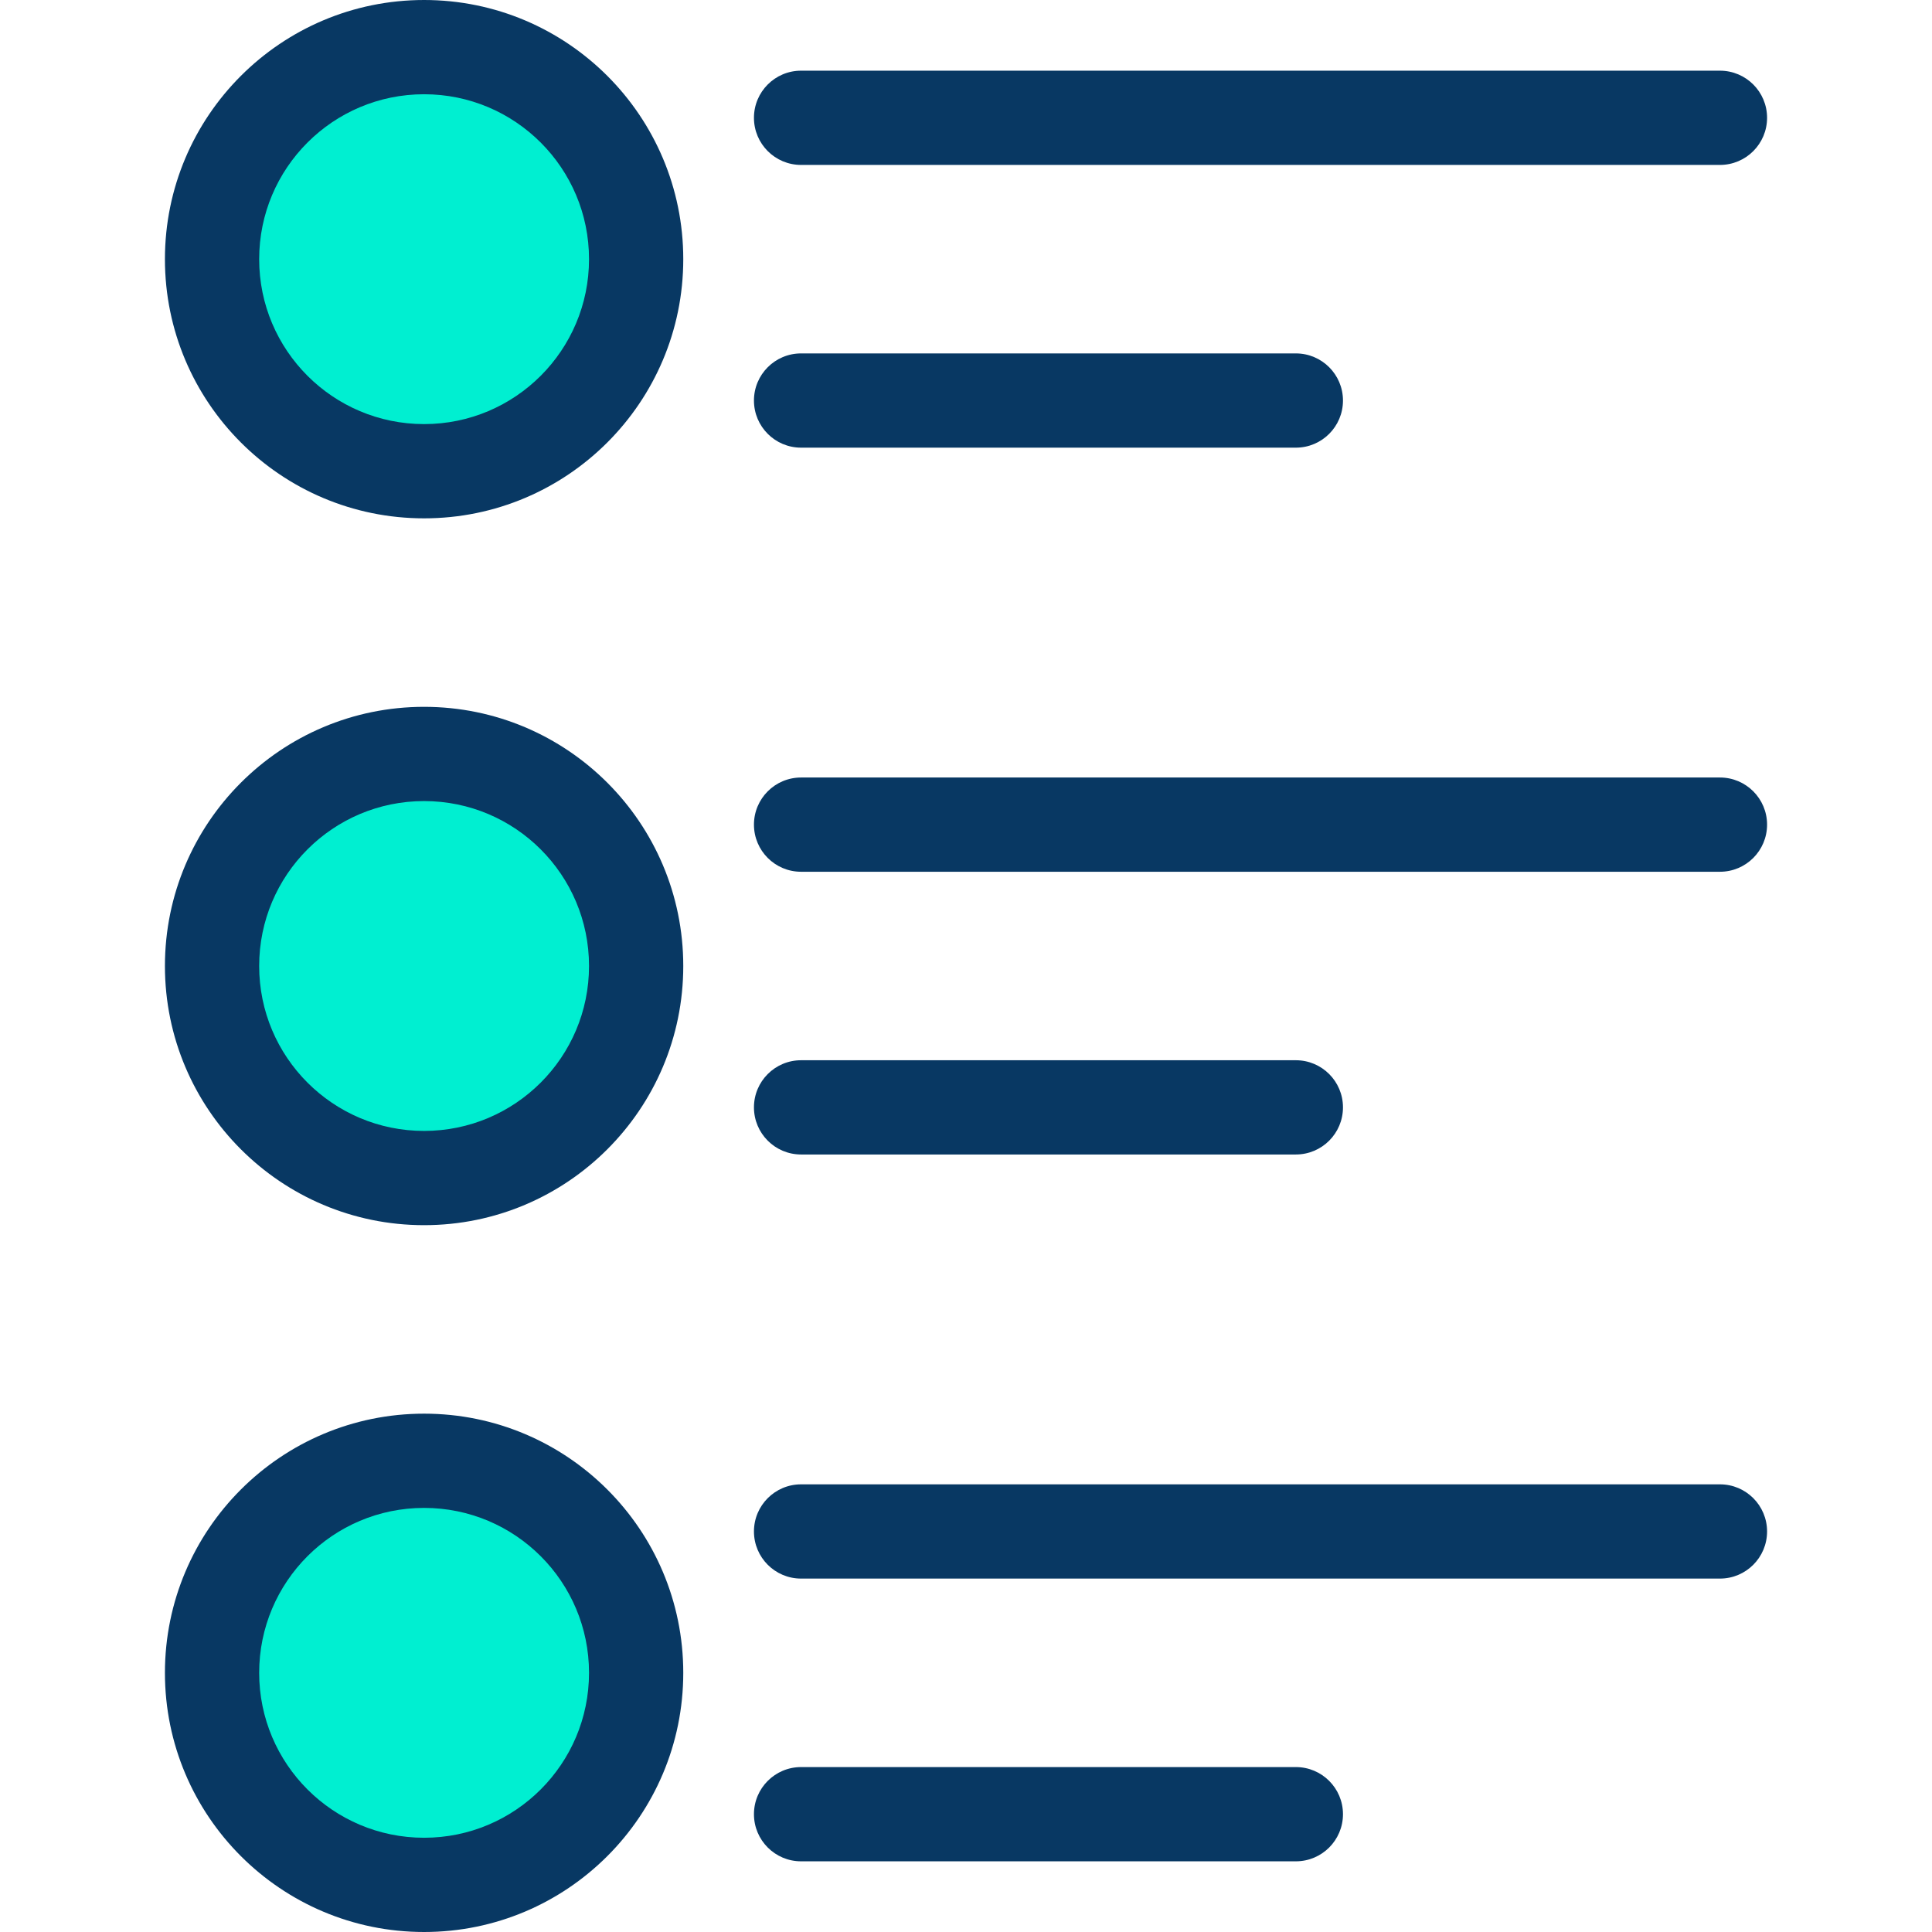
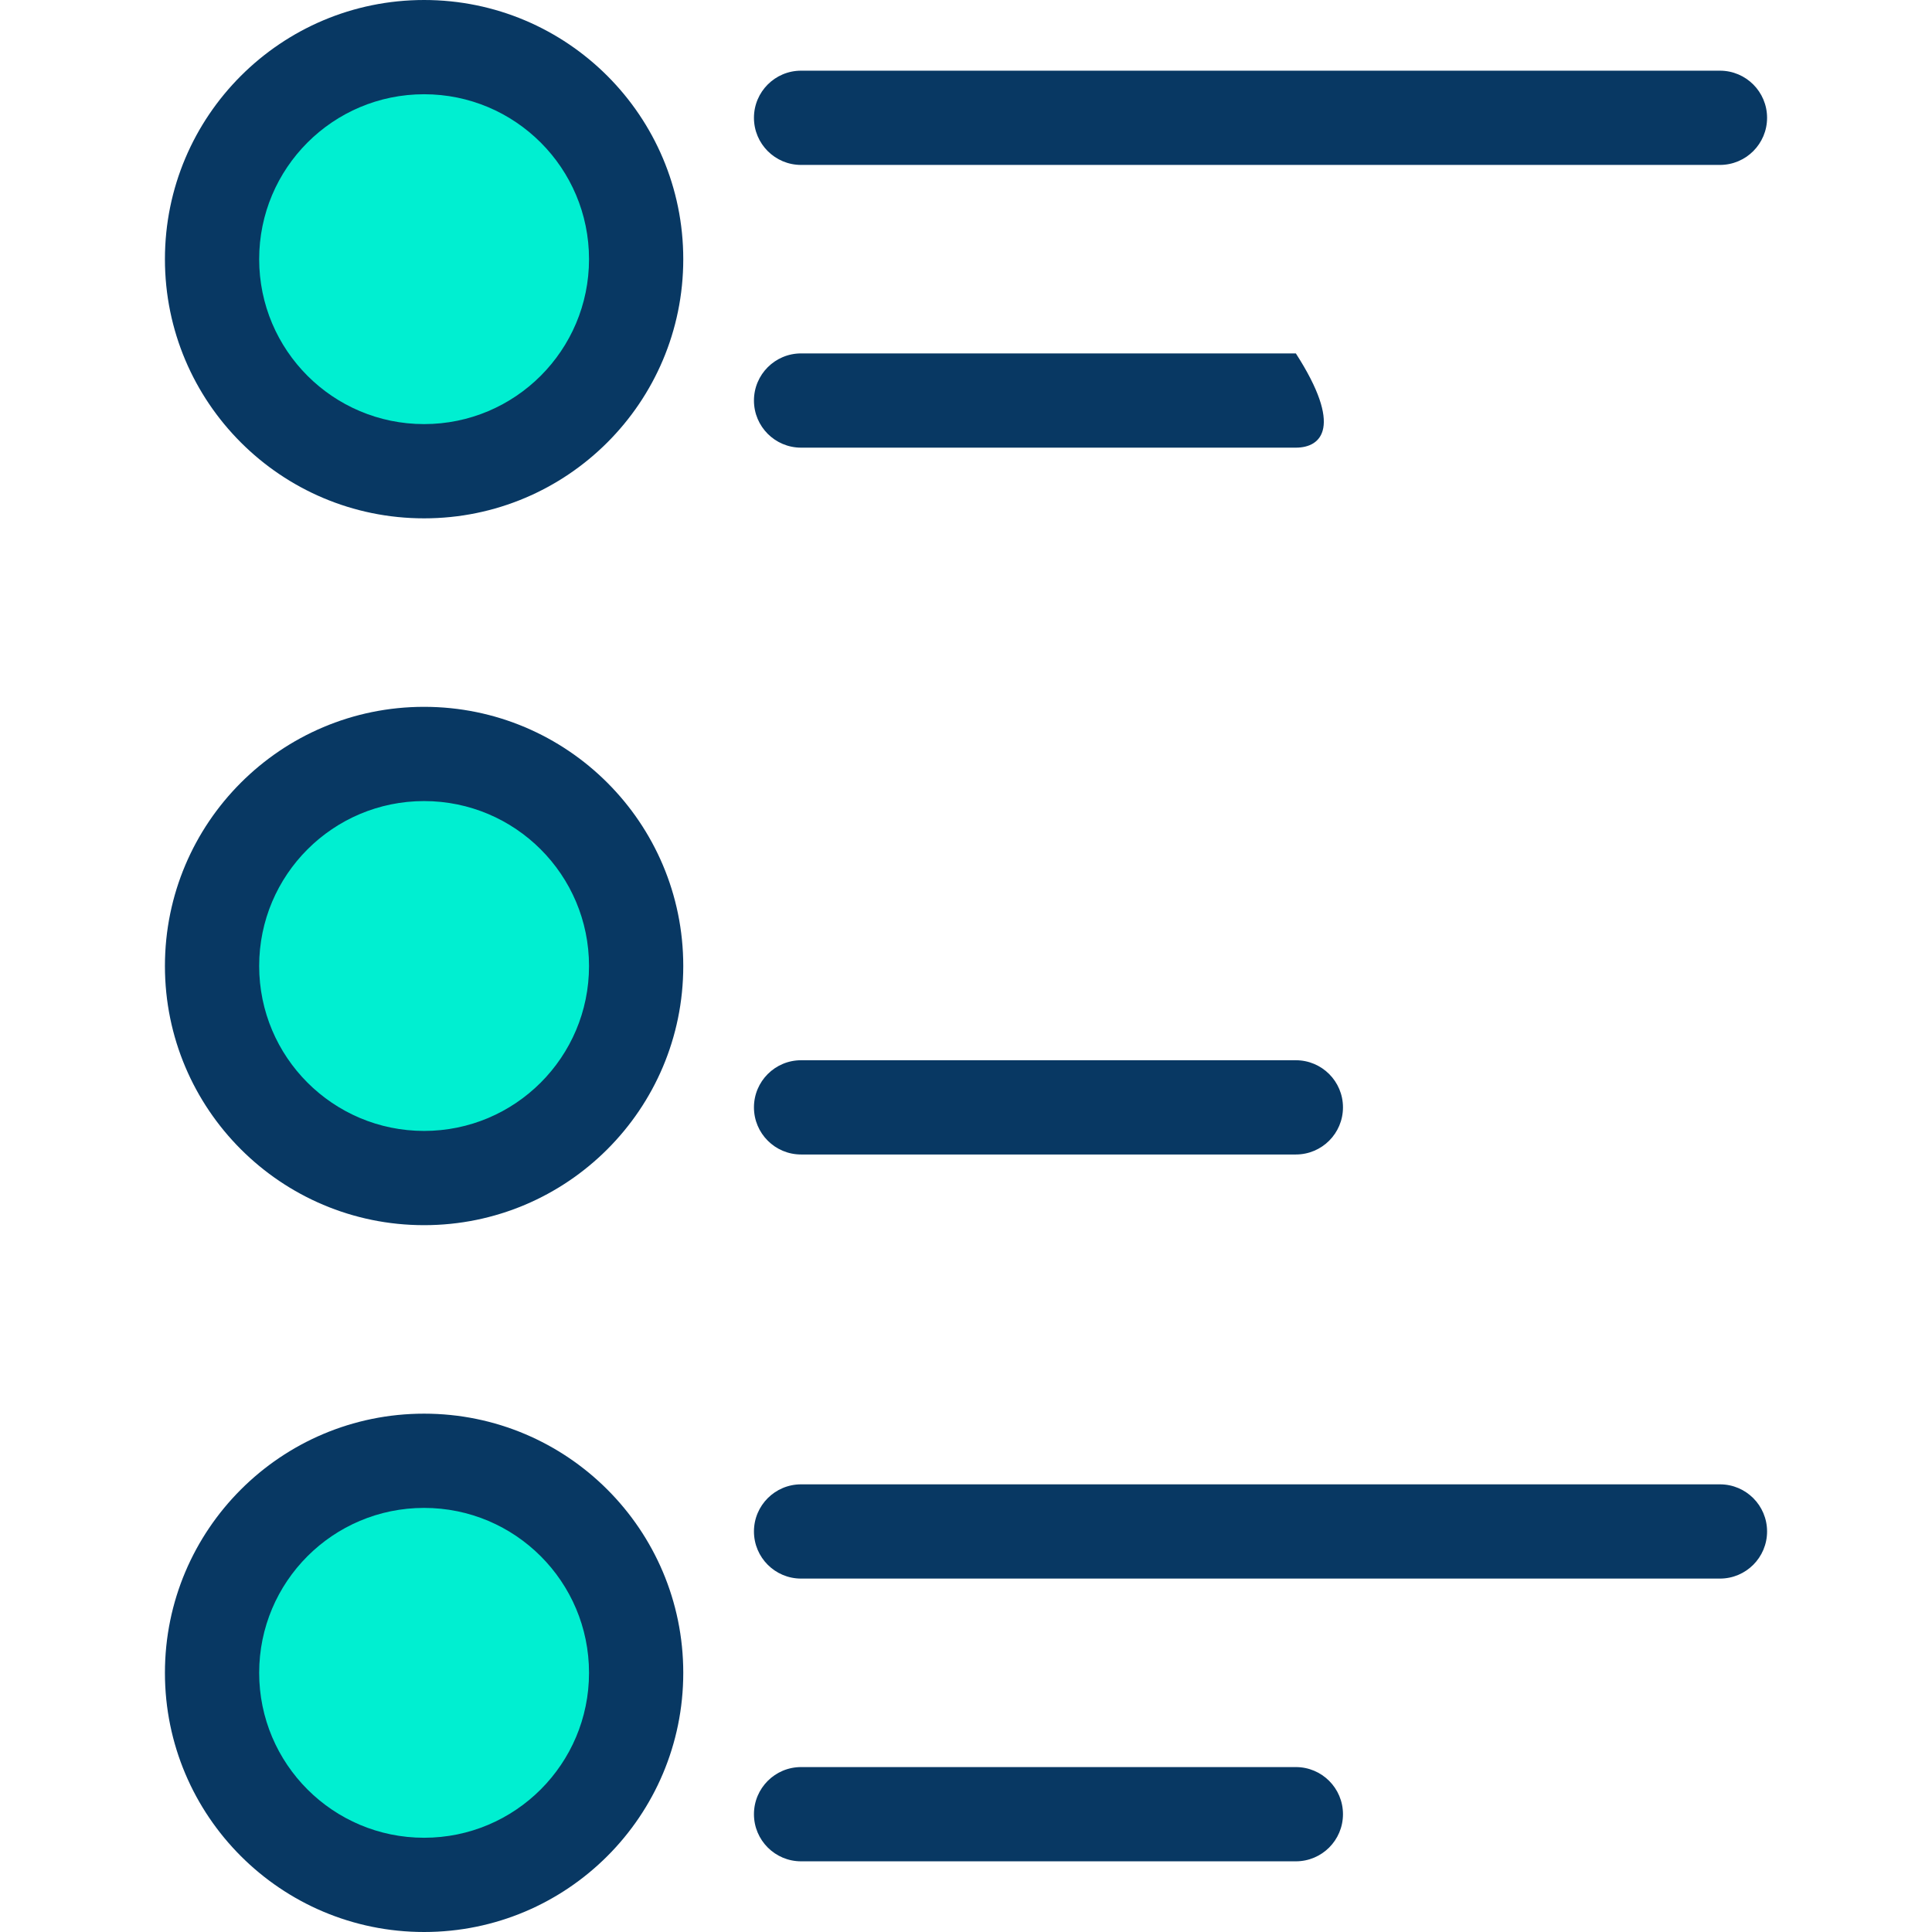
<svg xmlns="http://www.w3.org/2000/svg" version="1.1" id="Capa_1" x="0px" y="0px" viewBox="0 0 428.408 428.408" style="enable-background:new 0 0 428.408 428.408;" xml:space="preserve">
  <g>
    <g>
      <circle style="fill:#00EFD1;" cx="94.041" cy="57.469" r="47.02" />
      <circle style="fill:#00EFD1;" cx="94.041" cy="214.204" r="47.02" />
      <circle style="fill:#00EFD1;" cx="94.041" cy="370.939" r="47.02" />
    </g>
    <g>
      <path style="fill:#083863;" d="M94.041,271.673c-31.739,0-57.469-25.73-57.469-57.469s25.73-57.469,57.469-57.469    s57.469,25.73,57.469,57.469S125.78,271.673,94.041,271.673z M94.041,177.633c-20.198,0-36.571,16.374-36.571,36.571    s16.374,36.571,36.571,36.571s36.571-16.374,36.571-36.571S114.239,177.633,94.041,177.633z" />
-       <path style="fill:#083863;" d="M381.388,193.306H177.633c-5.771,0-10.449-4.678-10.449-10.449c0-5.771,4.678-10.449,10.449-10.449    h203.755c5.771,0,10.449,4.678,10.449,10.449C391.837,188.628,387.159,193.306,381.388,193.306z" />
      <path style="fill:#083863;" d="M287.347,256H177.633c-5.771,0-10.449-4.678-10.449-10.449c0-5.771,4.678-10.449,10.449-10.449    h109.714c5.771,0,10.449,4.678,10.449,10.449C297.796,251.322,293.118,256,287.347,256z" />
      <path style="fill:#083863;" d="M94.041,114.939c-31.739,0-57.469-25.73-57.469-57.469S62.301,0,94.041,0    s57.469,25.73,57.469,57.469S125.78,114.939,94.041,114.939z M94.041,20.898c-20.198,0-36.571,16.374-36.571,36.571    s16.374,36.571,36.571,36.571s36.571-16.374,36.571-36.571S114.239,20.898,94.041,20.898z" />
      <path style="fill:#083863;" d="M381.388,36.571H177.633c-5.771,0-10.449-4.678-10.449-10.449s4.678-10.449,10.449-10.449h203.755    c5.771,0,10.449,4.678,10.449,10.449S387.159,36.571,381.388,36.571z" />
-       <path style="fill:#083863;" d="M287.347,99.265H177.633c-5.771,0-10.449-4.678-10.449-10.449c0-5.771,4.678-10.449,10.449-10.449    h109.714c5.771,0,10.449,4.678,10.449,10.449C297.796,94.587,293.118,99.265,287.347,99.265z" />
+       <path style="fill:#083863;" d="M287.347,99.265H177.633c-5.771,0-10.449-4.678-10.449-10.449c0-5.771,4.678-10.449,10.449-10.449    h109.714C297.796,94.587,293.118,99.265,287.347,99.265z" />
      <path style="fill:#083863;" d="M94.041,428.408c-31.739,0-57.469-25.73-57.469-57.469s25.73-57.469,57.469-57.469    s57.469,25.73,57.469,57.469S125.78,428.408,94.041,428.408z M94.041,334.367c-20.198,0-36.571,16.374-36.571,36.571    c0,20.198,16.374,36.571,36.571,36.571s36.571-16.374,36.571-36.571C130.612,350.741,114.239,334.367,94.041,334.367z" />
      <path style="fill:#083863;" d="M381.388,350.041H177.633c-5.771,0-10.449-4.678-10.449-10.449s4.678-10.449,10.449-10.449h203.755    c5.771,0,10.449,4.678,10.449,10.449S387.159,350.041,381.388,350.041z" />
      <path style="fill:#083863;" d="M287.347,412.735H177.633c-5.771,0-10.449-4.678-10.449-10.449s4.678-10.449,10.449-10.449h109.714    c5.771,0,10.449,4.678,10.449,10.449S293.118,412.735,287.347,412.735z" />
    </g>
  </g>
  <g>
</g>
  <g>
</g>
  <g>
</g>
  <g>
</g>
  <g>
</g>
  <g>
</g>
  <g>
</g>
  <g>
</g>
  <g>
</g>
  <g>
</g>
  <g>
</g>
  <g>
</g>
  <g>
</g>
  <g>
</g>
  <g>
</g>
</svg>